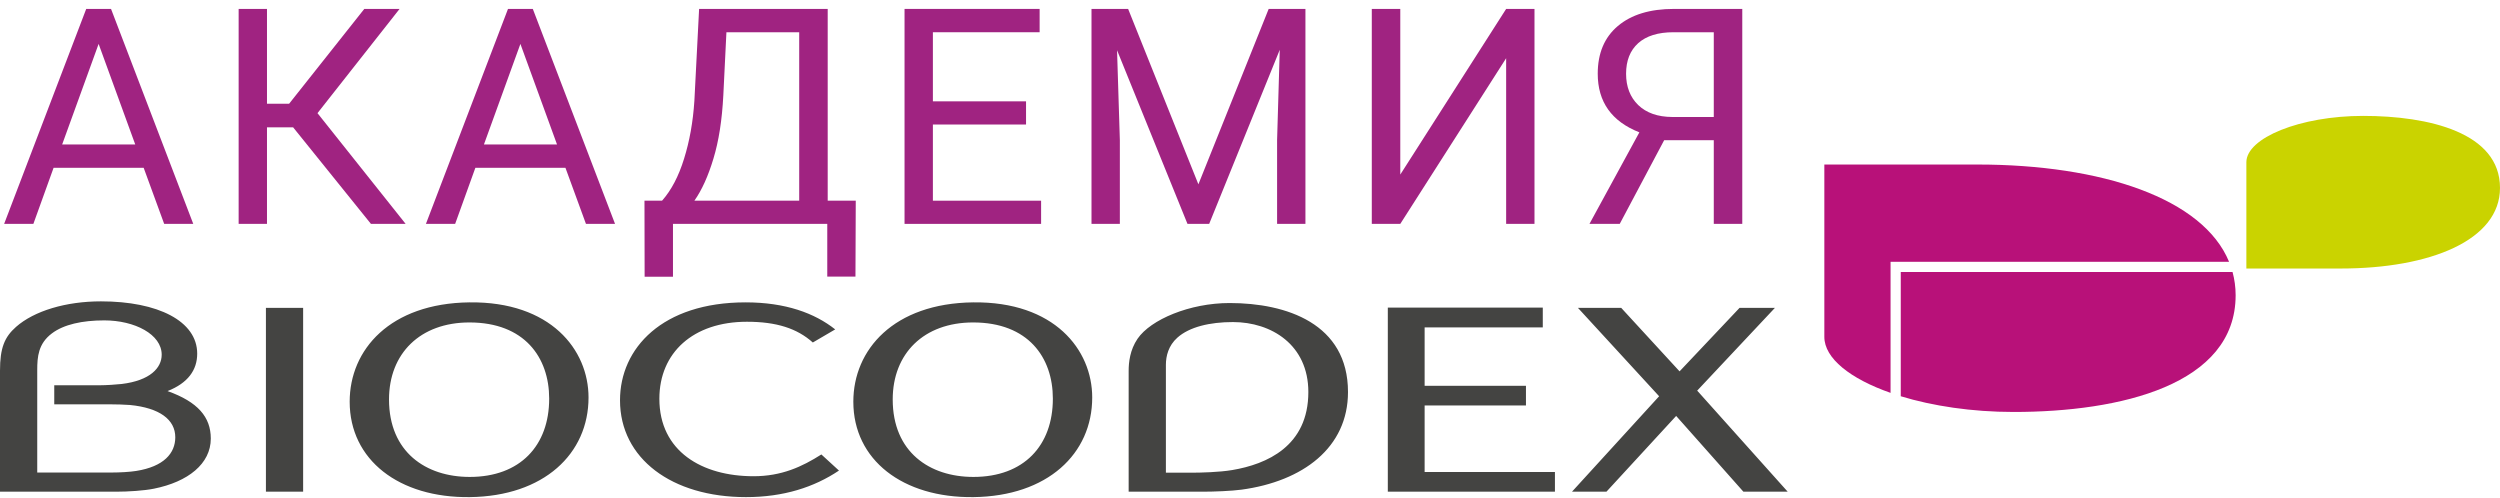
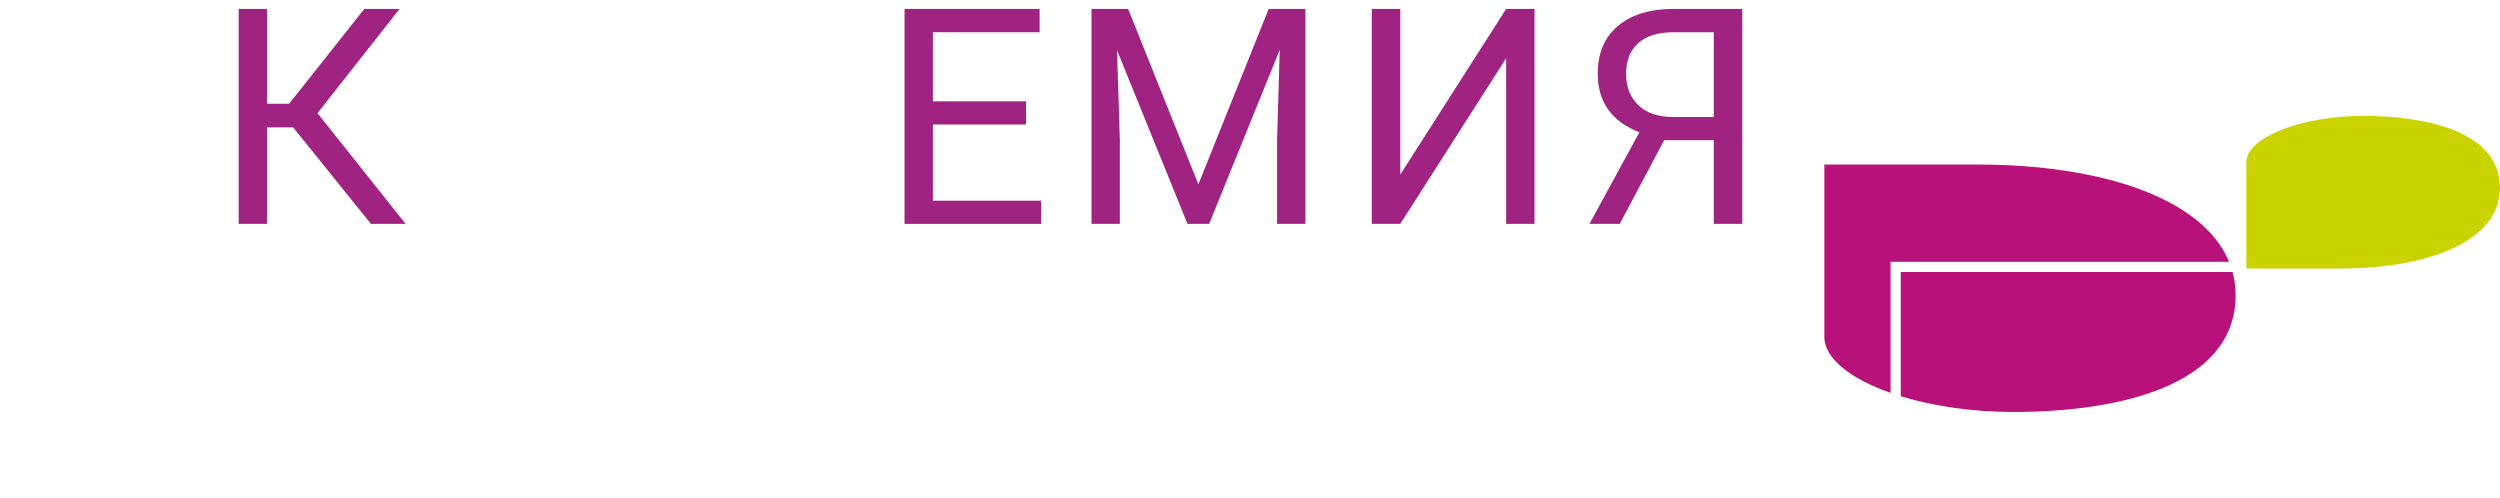
<svg xmlns="http://www.w3.org/2000/svg" width="201" height="40" viewBox="0 0 201 40" fill="none">
-   <path d="M11.55 13.489H4.309L2.683 18H0.333L6.932 0.717H8.927L15.538 18H13.2L11.55 13.489ZM4.998 11.614H10.873L7.929 3.53L4.998 11.614Z" fill="#A02381" />
  <path d="M23.567 10.237H21.466V18H19.187V0.717H21.466V8.338H23.247L29.289 0.717H32.126L25.526 9.097L32.613 18H29.823L23.567 10.237Z" fill="#A02381" />
-   <path d="M45.461 13.489H38.22L36.594 18H34.244L40.843 0.717H42.838L49.449 18H47.111L45.461 13.489ZM38.909 11.614H44.784L41.84 3.53L38.909 11.614Z" fill="#A02381" />
-   <path d="M68.779 22.238H66.512V18H54.107V22.25H51.828L51.816 16.136H53.229C53.973 15.297 54.562 14.174 54.998 12.765C55.441 11.349 55.718 9.798 55.828 8.112L56.208 0.717H66.547V16.136H68.803L68.779 22.238ZM55.828 16.136H64.256V2.592H58.404L58.155 7.673C58.052 9.659 57.787 11.353 57.36 12.753C56.94 14.154 56.43 15.282 55.828 16.136Z" fill="#A02381" />
  <path d="M82.494 10.011H75.004V16.136H83.705V18H72.725V0.717H83.586V2.592H75.004V8.148H82.494V10.011Z" fill="#A02381" />
  <path d="M90.701 0.717L96.351 14.819L102.002 0.717H104.957V18H102.678V11.27L102.892 4.005L97.218 18H95.473L89.811 4.04L90.036 11.27V18H87.757V0.717H90.701Z" fill="#A02381" />
  <path d="M121.094 0.717H123.373V18H121.094V4.681L112.583 18H110.292V0.717H112.583V14.035L121.094 0.717Z" fill="#A02381" />
  <path d="M137.788 18V11.27H133.8L130.227 18H127.793L131.805 10.64C129.574 9.762 128.458 8.191 128.458 5.928C128.458 4.282 128.996 3.004 130.072 2.094C131.157 1.176 132.66 0.717 134.583 0.717H140.079V18H137.788ZM130.737 5.928C130.737 6.972 131.062 7.811 131.71 8.444C132.367 9.077 133.277 9.398 134.441 9.406H137.788V2.592H134.547C133.313 2.592 132.367 2.885 131.71 3.471C131.062 4.056 130.737 4.875 130.737 5.928Z" fill="#A02381" />
  <path d="M189.995 9.318C184.913 9.318 180.608 11.094 180.608 13.043V21.589H188.19C195.398 21.589 201 19.311 201 15.108C201 10.656 195.271 9.318 189.995 9.318" fill="#CAD300" />
  <path d="M152.414 21.047H179.216C177.125 15.958 169.015 13.228 158.977 13.228H146.677V27.085C146.677 28.81 148.765 30.455 152.001 31.587V21.047H152.414Z" fill="#B81179" />
  <path d="M152.821 31.858C155.375 32.639 158.532 33.122 161.896 33.122C170.459 33.122 179.745 30.952 179.745 23.736C179.745 23.085 179.656 22.461 179.496 21.867H152.821V31.858Z" fill="#B81179" />
-   <path d="M21.38 24.751H24.372V39.53H21.38V24.751ZM125.017 37.95V39.53H111.58V24.729H124.04V26.321H114.54V31.017H122.687V32.601H114.54V37.95H125.017V37.95ZM136.539 31.5L136.453 31.409L142.706 24.75H139.863L135.037 29.857L130.343 24.75H126.863L133.394 31.859L133.335 31.923L126.391 39.529H129.161L134.763 33.441L140.166 39.529H143.728L136.539 31.5V31.5ZM37.768 39.968C32.089 40.038 28.114 36.983 28.114 32.296C28.114 28.111 31.359 24.387 37.743 24.31C44.267 24.231 47.318 28.109 47.318 31.959C47.318 36.481 43.732 39.897 37.768 39.968V39.968ZM37.743 25.925C33.788 25.925 31.277 28.414 31.277 32.117C31.277 36.346 34.242 38.345 37.765 38.345C41.826 38.345 44.154 35.823 44.154 32.052C44.154 28.735 42.167 25.925 37.743 25.925V25.925ZM78.264 39.968C72.585 40.038 68.608 36.983 68.608 32.296C68.608 28.111 71.855 24.387 78.239 24.31C84.763 24.231 87.814 28.109 87.814 31.959C87.814 36.481 84.227 39.897 78.264 39.968V39.968ZM78.239 25.925C74.282 25.925 71.774 28.414 71.774 32.117C71.774 36.346 74.739 38.345 78.261 38.345C82.322 38.345 84.65 35.823 84.65 32.052C84.65 28.735 82.664 25.925 78.239 25.925V25.925ZM67.15 26.484C65.496 25.173 63.151 24.31 59.943 24.31C53.252 24.31 49.849 27.993 49.849 32.183C49.849 36.869 54.016 39.968 59.973 39.968C63.008 39.968 65.455 39.171 67.453 37.834L66.038 36.538C64.486 37.527 62.836 38.289 60.585 38.289C56.444 38.289 53.013 36.289 53.013 32.061C53.013 28.357 55.727 25.869 60.054 25.869C62.441 25.869 64.09 26.408 65.351 27.537L67.15 26.484V26.484ZM98.859 24.364C95.648 24.364 92.514 25.693 91.459 27.236C90.844 28.138 90.744 29.145 90.744 29.81V39.532H96.742C97.605 39.532 99.008 39.477 99.816 39.369C104.767 38.696 108.379 35.984 108.379 31.519C108.379 26.016 103.429 24.364 98.859 24.364V24.364ZM99.072 37.792C98.021 37.971 96.493 38.004 95.816 38.004H93.738V29.329C93.738 28.626 93.944 27.788 94.656 27.152C95.627 26.28 97.275 25.894 99.13 25.894C102.215 25.894 105.191 27.717 105.191 31.519C105.191 35.876 101.847 37.324 99.072 37.792V37.792ZM13.47 31.442C15.107 30.798 15.855 29.754 15.855 28.432C15.855 25.811 12.688 24.229 8.117 24.229C5.292 24.229 2.748 24.997 1.29 26.281C0.36 27.101 0 27.979 0 29.806V39.532H9.362C10.288 39.532 11.584 39.451 12.374 39.29C15.12 38.741 16.948 37.285 16.948 35.261C16.948 33.528 15.906 32.312 13.47 31.442V31.442ZM10.95 37.864C10.447 37.946 9.629 37.991 8.998 37.991H2.994V29.752C2.994 28.689 3.075 27.632 4.169 26.808C5.127 26.084 6.612 25.759 8.388 25.759C10.838 25.759 13 26.888 13 28.516C13 29.578 12.071 30.595 9.784 30.872C9.391 30.92 8.499 30.975 8.037 30.975H4.362V32.508H8.843C9.257 32.508 10.077 32.527 10.448 32.561C12.829 32.793 14.093 33.735 14.093 35.157C14.092 36.436 13.178 37.512 10.95 37.864V37.864Z" fill="#444442" />
</svg>